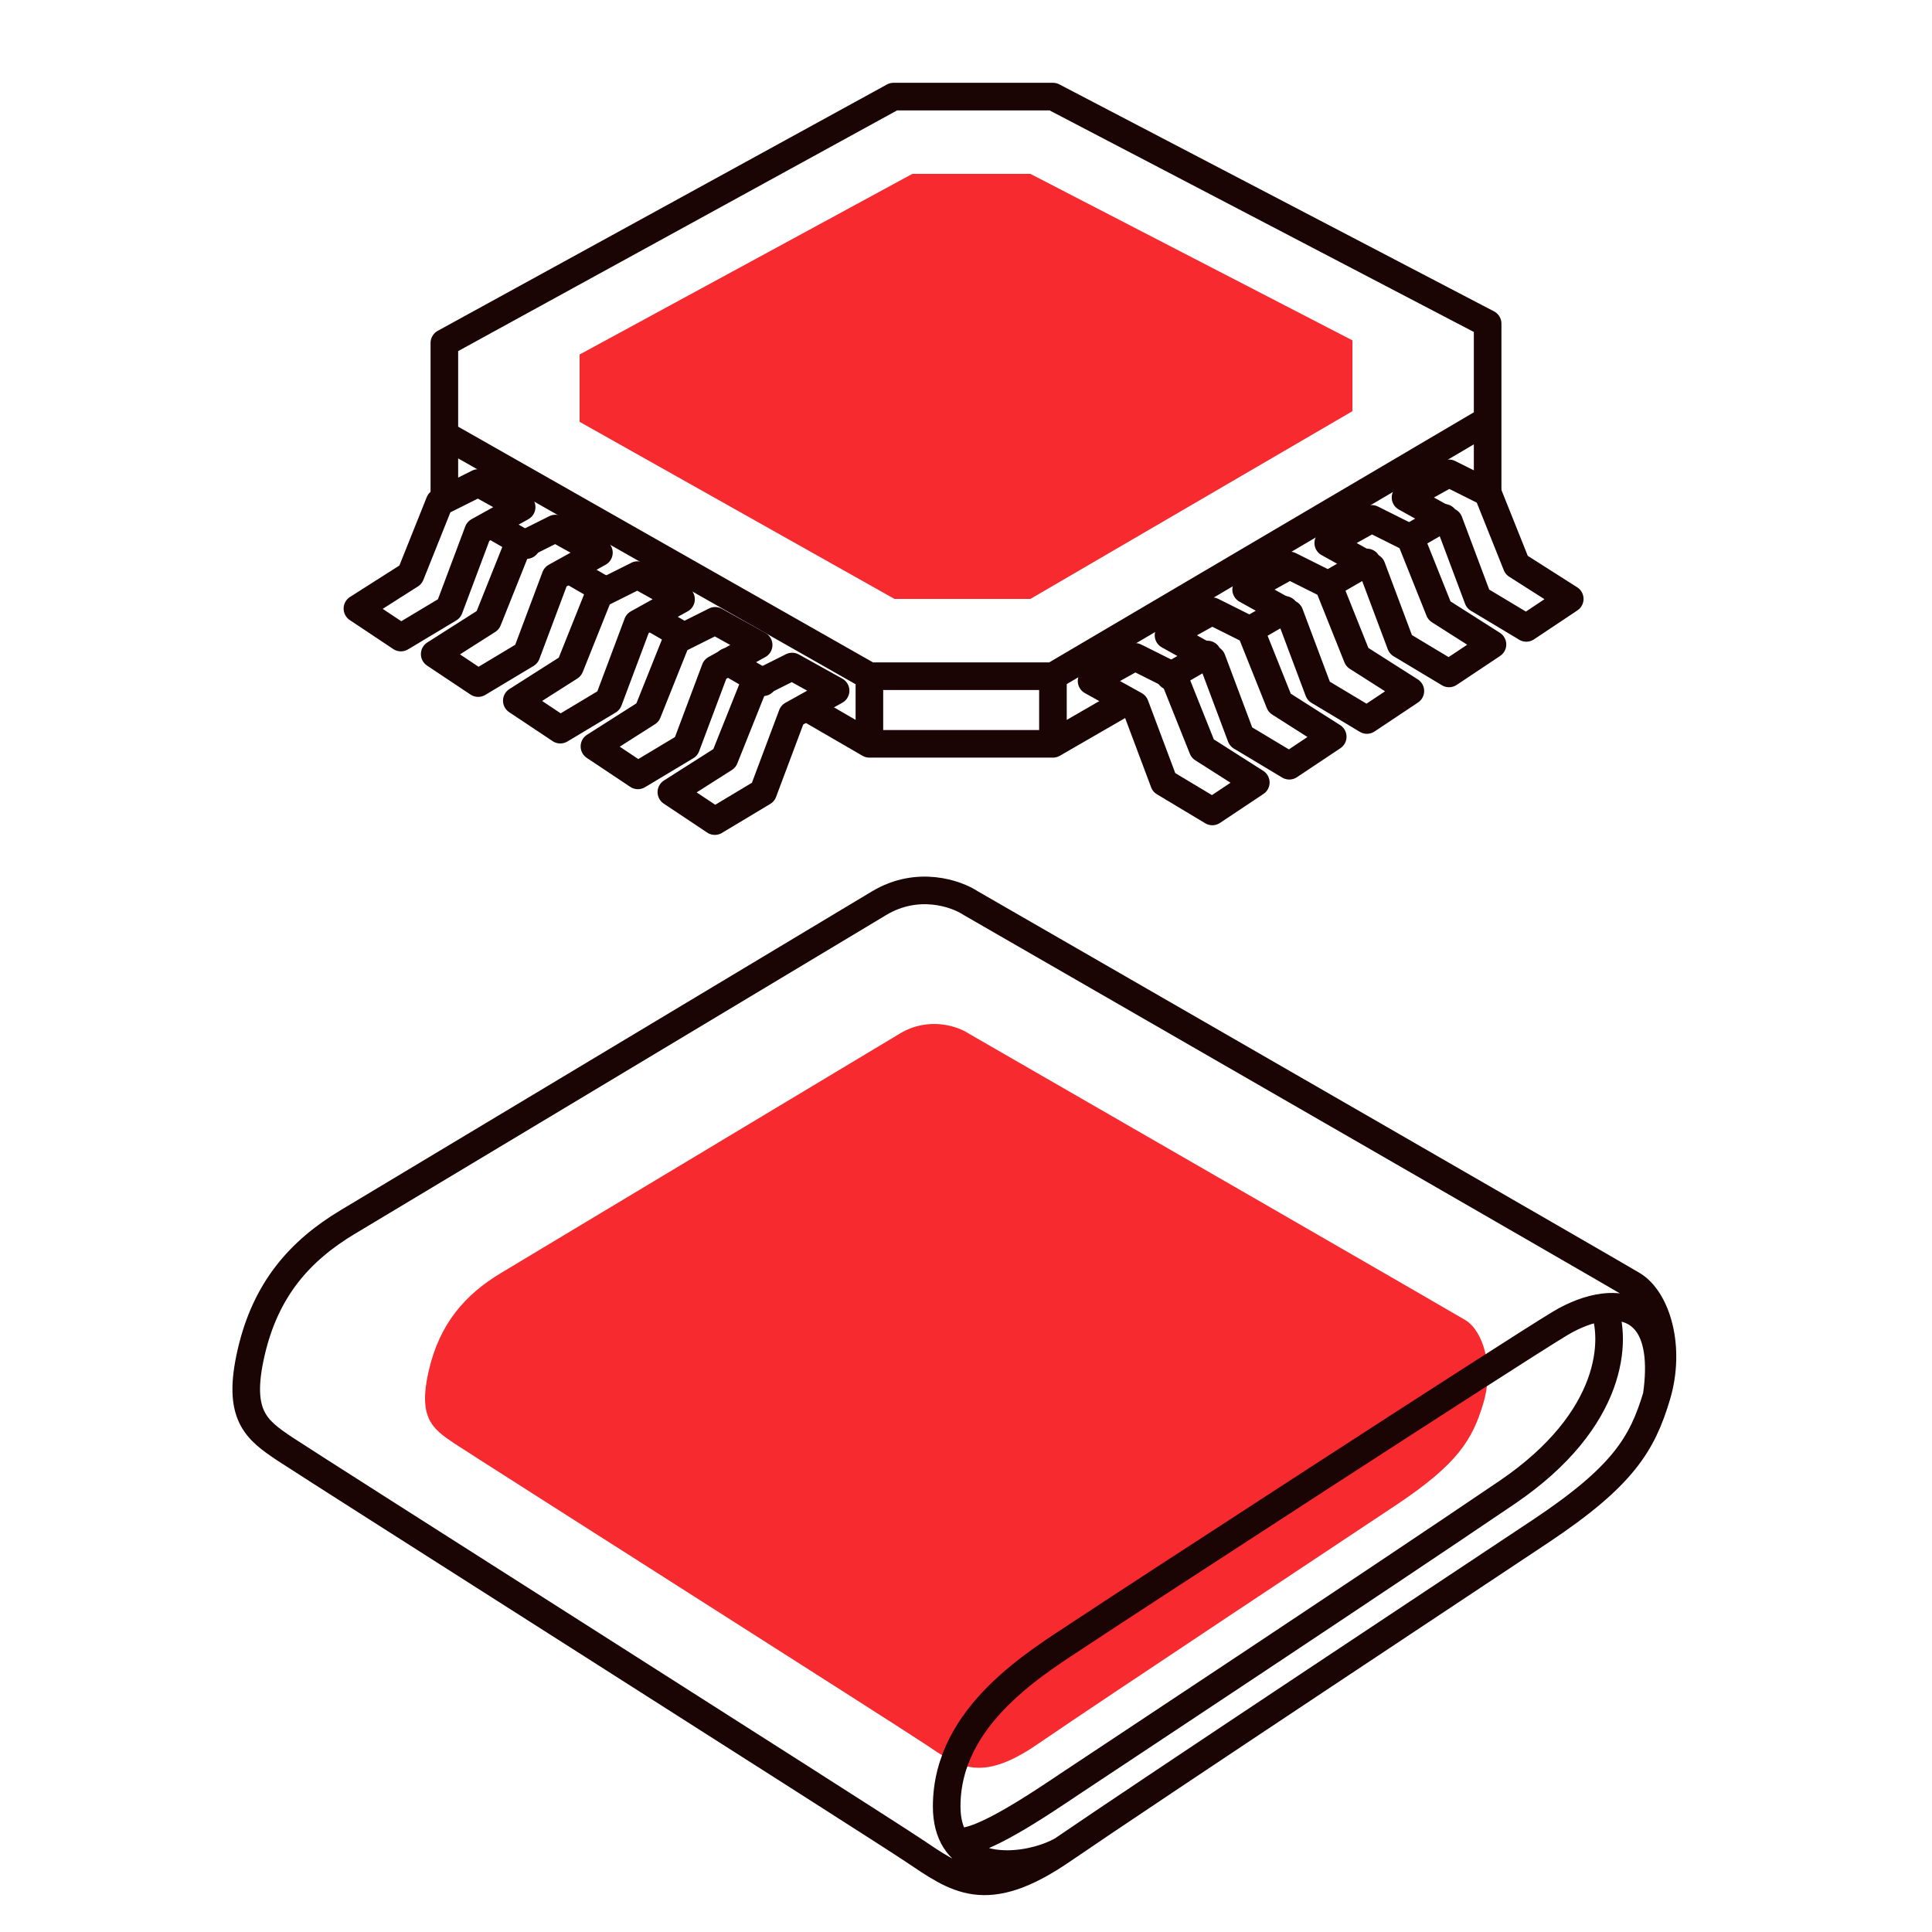
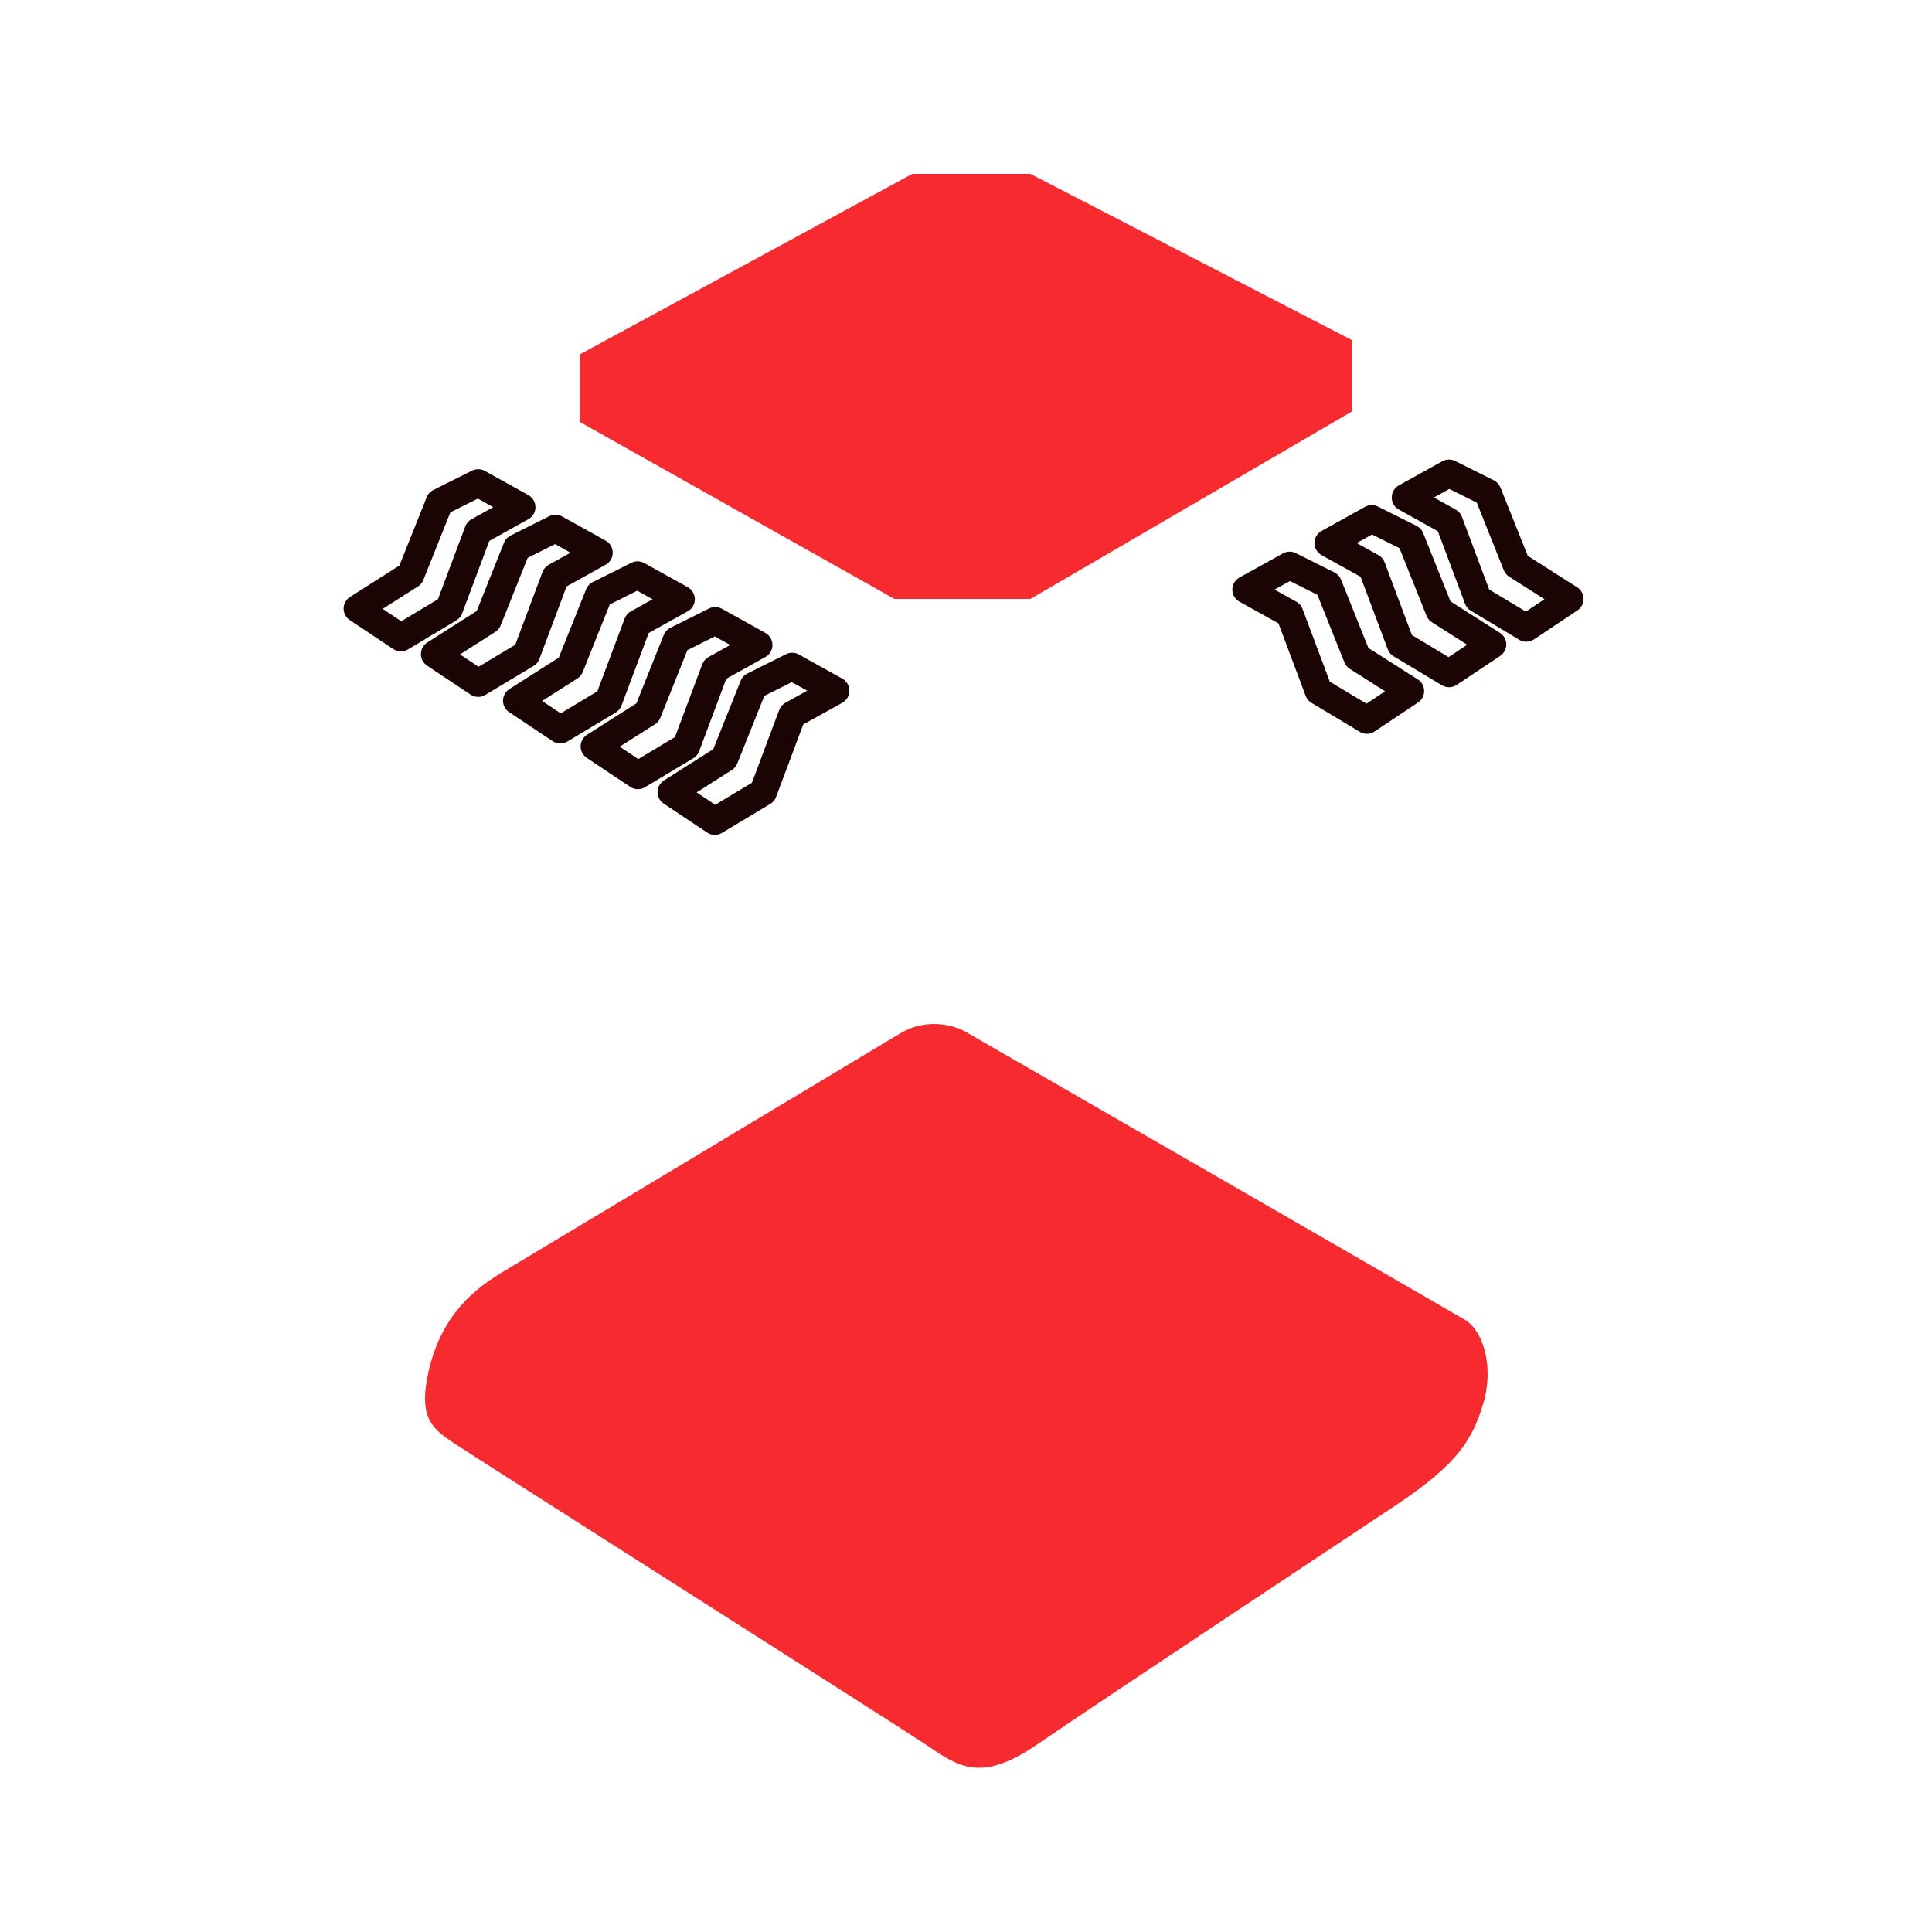
<svg xmlns="http://www.w3.org/2000/svg" width="140" height="140" viewBox="0 0 140 140" fill="none">
  <path d="M65.206 74.896C67.307 73.635 69.408 74.371 70.196 74.896C81.75 81.552 105.122 95.021 106.172 95.651C107.485 96.44 108.273 99.067 107.485 101.694C106.698 104.321 105.647 106.073 101.183 109.05C98.82 110.627 79.387 123.5 75.185 126.39C70.983 129.28 69.408 127.967 67.044 126.39C64.681 124.814 34.482 105.635 32.906 104.584C31.33 103.533 30.28 102.745 31.068 99.33C31.855 95.914 33.694 93.812 36.32 92.236L65.206 74.896Z" fill="#F72A30" />
  <path d="M64.815 43.4L42 30.567V25.69L66.111 12.6H74.667L98 24.663V29.797L74.667 43.4H64.815Z" fill="#F72A30" />
-   <path d="M77 134.05C71.4 137.9 69.3 136.15 66.15 134.05C63 131.95 22.75 106.4 20.65 105C18.55 103.6 17.15 102.55 18.2 98C19.25 93.45 21.7 90.65 25.2 88.55C28.7 86.45 60.2 67.55 63.7 65.45C66.5 63.77 69.3 64.75 70.35 65.45C85.75 74.317 116.9 92.26 118.3 93.1C120.05 94.15 121.1 97.65 120.05 101.15M77 134.05C82.6 130.2 108.5 113.05 111.65 110.95C117.6 106.983 119 104.65 120.05 101.15M77 134.05C75.102 135.178 70.808 135.897 69.212 133.35M120.05 101.15C120.795 95.933 118.719 94.419 116.2 94.731M116.2 94.731C115.17 94.858 114.066 95.29 113.05 95.9C109.55 98 81.55 116.2 78.4 118.3C75.25 120.4 68.6 124.25 68.6 130.9C68.6 131.933 68.828 132.736 69.212 133.35M116.2 94.731C117.133 96.987 117.04 102.83 109.2 108.15C99.4 114.8 79.8 127.75 77.7 129.15C75.6 130.55 70.525 134.05 69.212 133.35" stroke="#1A0404" stroke-width="2" stroke-linecap="round" stroke-linejoin="round" />
-   <path d="M57.4 51.8L60.55 50.05L57.4 48.3L54.6 49.7L52.5 54.95L48.65 57.4L51.8 59.5L55.3 57.4L57.4 51.8Z" stroke="#1A0404" stroke-width="2" stroke-linecap="round" stroke-linejoin="round" />
-   <path d="M82.25 51.1L79.1 49.35L82.25 47.6L85.05 49L87.15 54.25L91 56.7L87.85 58.8L84.35 56.7L82.25 51.1Z" stroke="#1A0404" stroke-width="2" stroke-linecap="round" stroke-linejoin="round" />
+   <path d="M57.4 51.8L60.55 50.05L57.4 48.3L54.6 49.7L52.5 54.95L48.65 57.4L51.8 59.5L55.3 57.4Z" stroke="#1A0404" stroke-width="2" stroke-linecap="round" stroke-linejoin="round" />
  <path d="M51.825 48.487L54.975 46.737L51.825 44.987L49.025 46.387L46.925 51.637L43.075 54.087L46.225 56.187L49.725 54.087L51.825 48.487Z" stroke="#1A0404" stroke-width="2" stroke-linecap="round" stroke-linejoin="round" />
-   <path d="M87.825 47.787L84.675 46.037L87.825 44.287L90.625 45.687L92.725 50.937L96.575 53.387L93.425 55.487L89.925 53.387L87.825 47.787Z" stroke="#1A0404" stroke-width="2" stroke-linecap="round" stroke-linejoin="round" />
  <path d="M46.2 45.174L49.35 43.424L46.2 41.674L43.4 43.074L41.3 48.324L37.45 50.774L40.6 52.874L44.1 50.774L46.2 45.174Z" stroke="#1A0404" stroke-width="2" stroke-linecap="round" stroke-linejoin="round" />
  <path d="M93.45 44.474L90.3 42.724L93.45 40.974L96.25 42.374L98.35 47.624L102.2 50.074L99.05 52.174L95.55 50.074L93.45 44.474Z" stroke="#1A0404" stroke-width="2" stroke-linecap="round" stroke-linejoin="round" />
  <path d="M40.25 41.799L43.4 40.049L40.25 38.299L37.45 39.699L35.35 44.949L31.5 47.399L34.65 49.499L38.15 47.399L40.25 41.799Z" stroke="#1A0404" stroke-width="2" stroke-linecap="round" stroke-linejoin="round" />
  <path d="M99.4 41.099L96.25 39.349L99.4 37.599L102.2 38.999L104.3 44.249L108.15 46.699L105 48.799L101.5 46.699L99.4 41.099Z" stroke="#1A0404" stroke-width="2" stroke-linecap="round" stroke-linejoin="round" />
  <path d="M34.65 38.5L37.8 36.75L34.65 35L31.85 36.4L29.75 41.65L25.9 44.1L29.05 46.2L32.55 44.1L34.65 38.5Z" stroke="#1A0404" stroke-width="2" stroke-linecap="round" stroke-linejoin="round" />
  <path d="M105 37.8L101.85 36.05L105 34.3L107.8 35.7L109.9 40.95L113.75 43.4L110.6 45.5L107.1 43.4L105 37.8Z" stroke="#1A0404" stroke-width="2" stroke-linecap="round" stroke-linejoin="round" />
-   <path d="M32.2 31.5L63 49M32.2 31.5V24.85L64.75 7H76.3L107.8 23.45V30.45M32.2 31.5V36.05M63 49H76.3M63 49V53.9M76.3 49L107.8 30.45M76.3 49V53.9M107.8 30.45V35.7M63 53.9H76.3M63 53.9L58.45 51.263M76.3 53.9L81.55 50.867M35.7 38.078L38.15 39.498M41.259 41.3L43.675 42.7M47.25 44.772L49.35 45.989M52.733 47.95L55.3 49.438M84.781 49L87.5 47.429M90.65 45.609L93.1 44.193M96.291 42.35L99.05 40.756M102.2 38.936L104.65 37.52" stroke="#1A0404" stroke-width="2" stroke-linecap="round" stroke-linejoin="round" />
</svg>